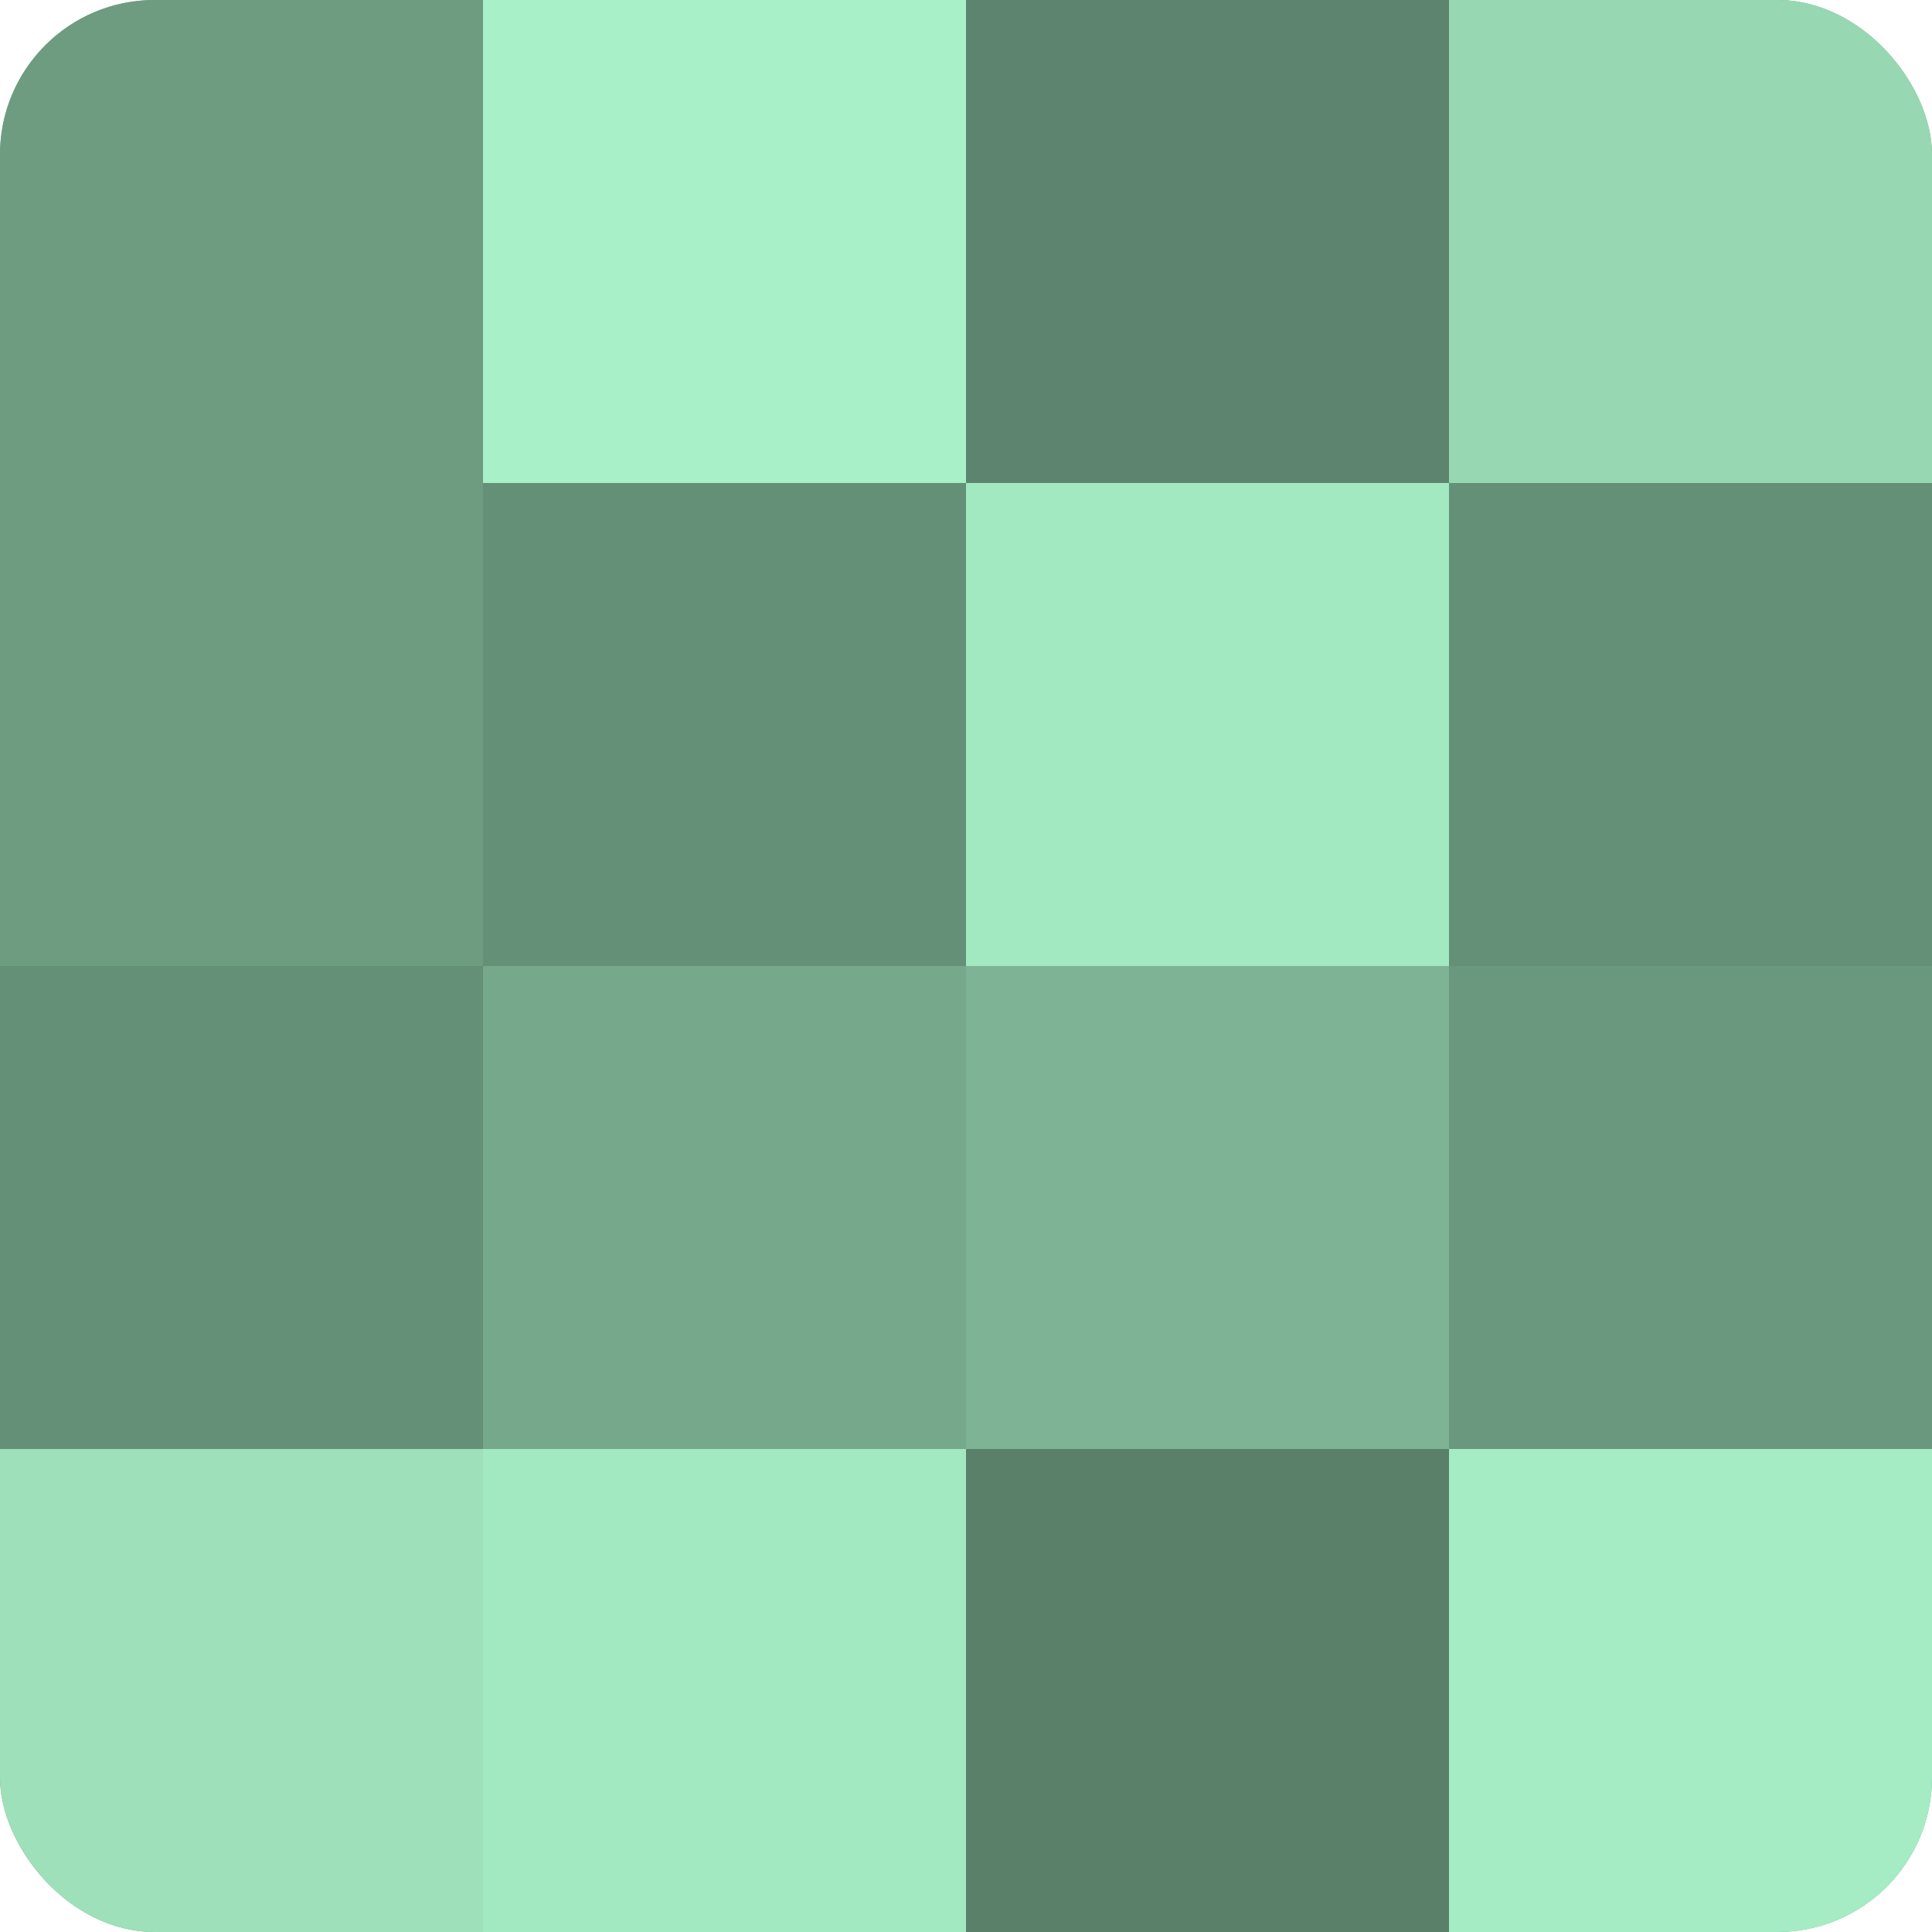
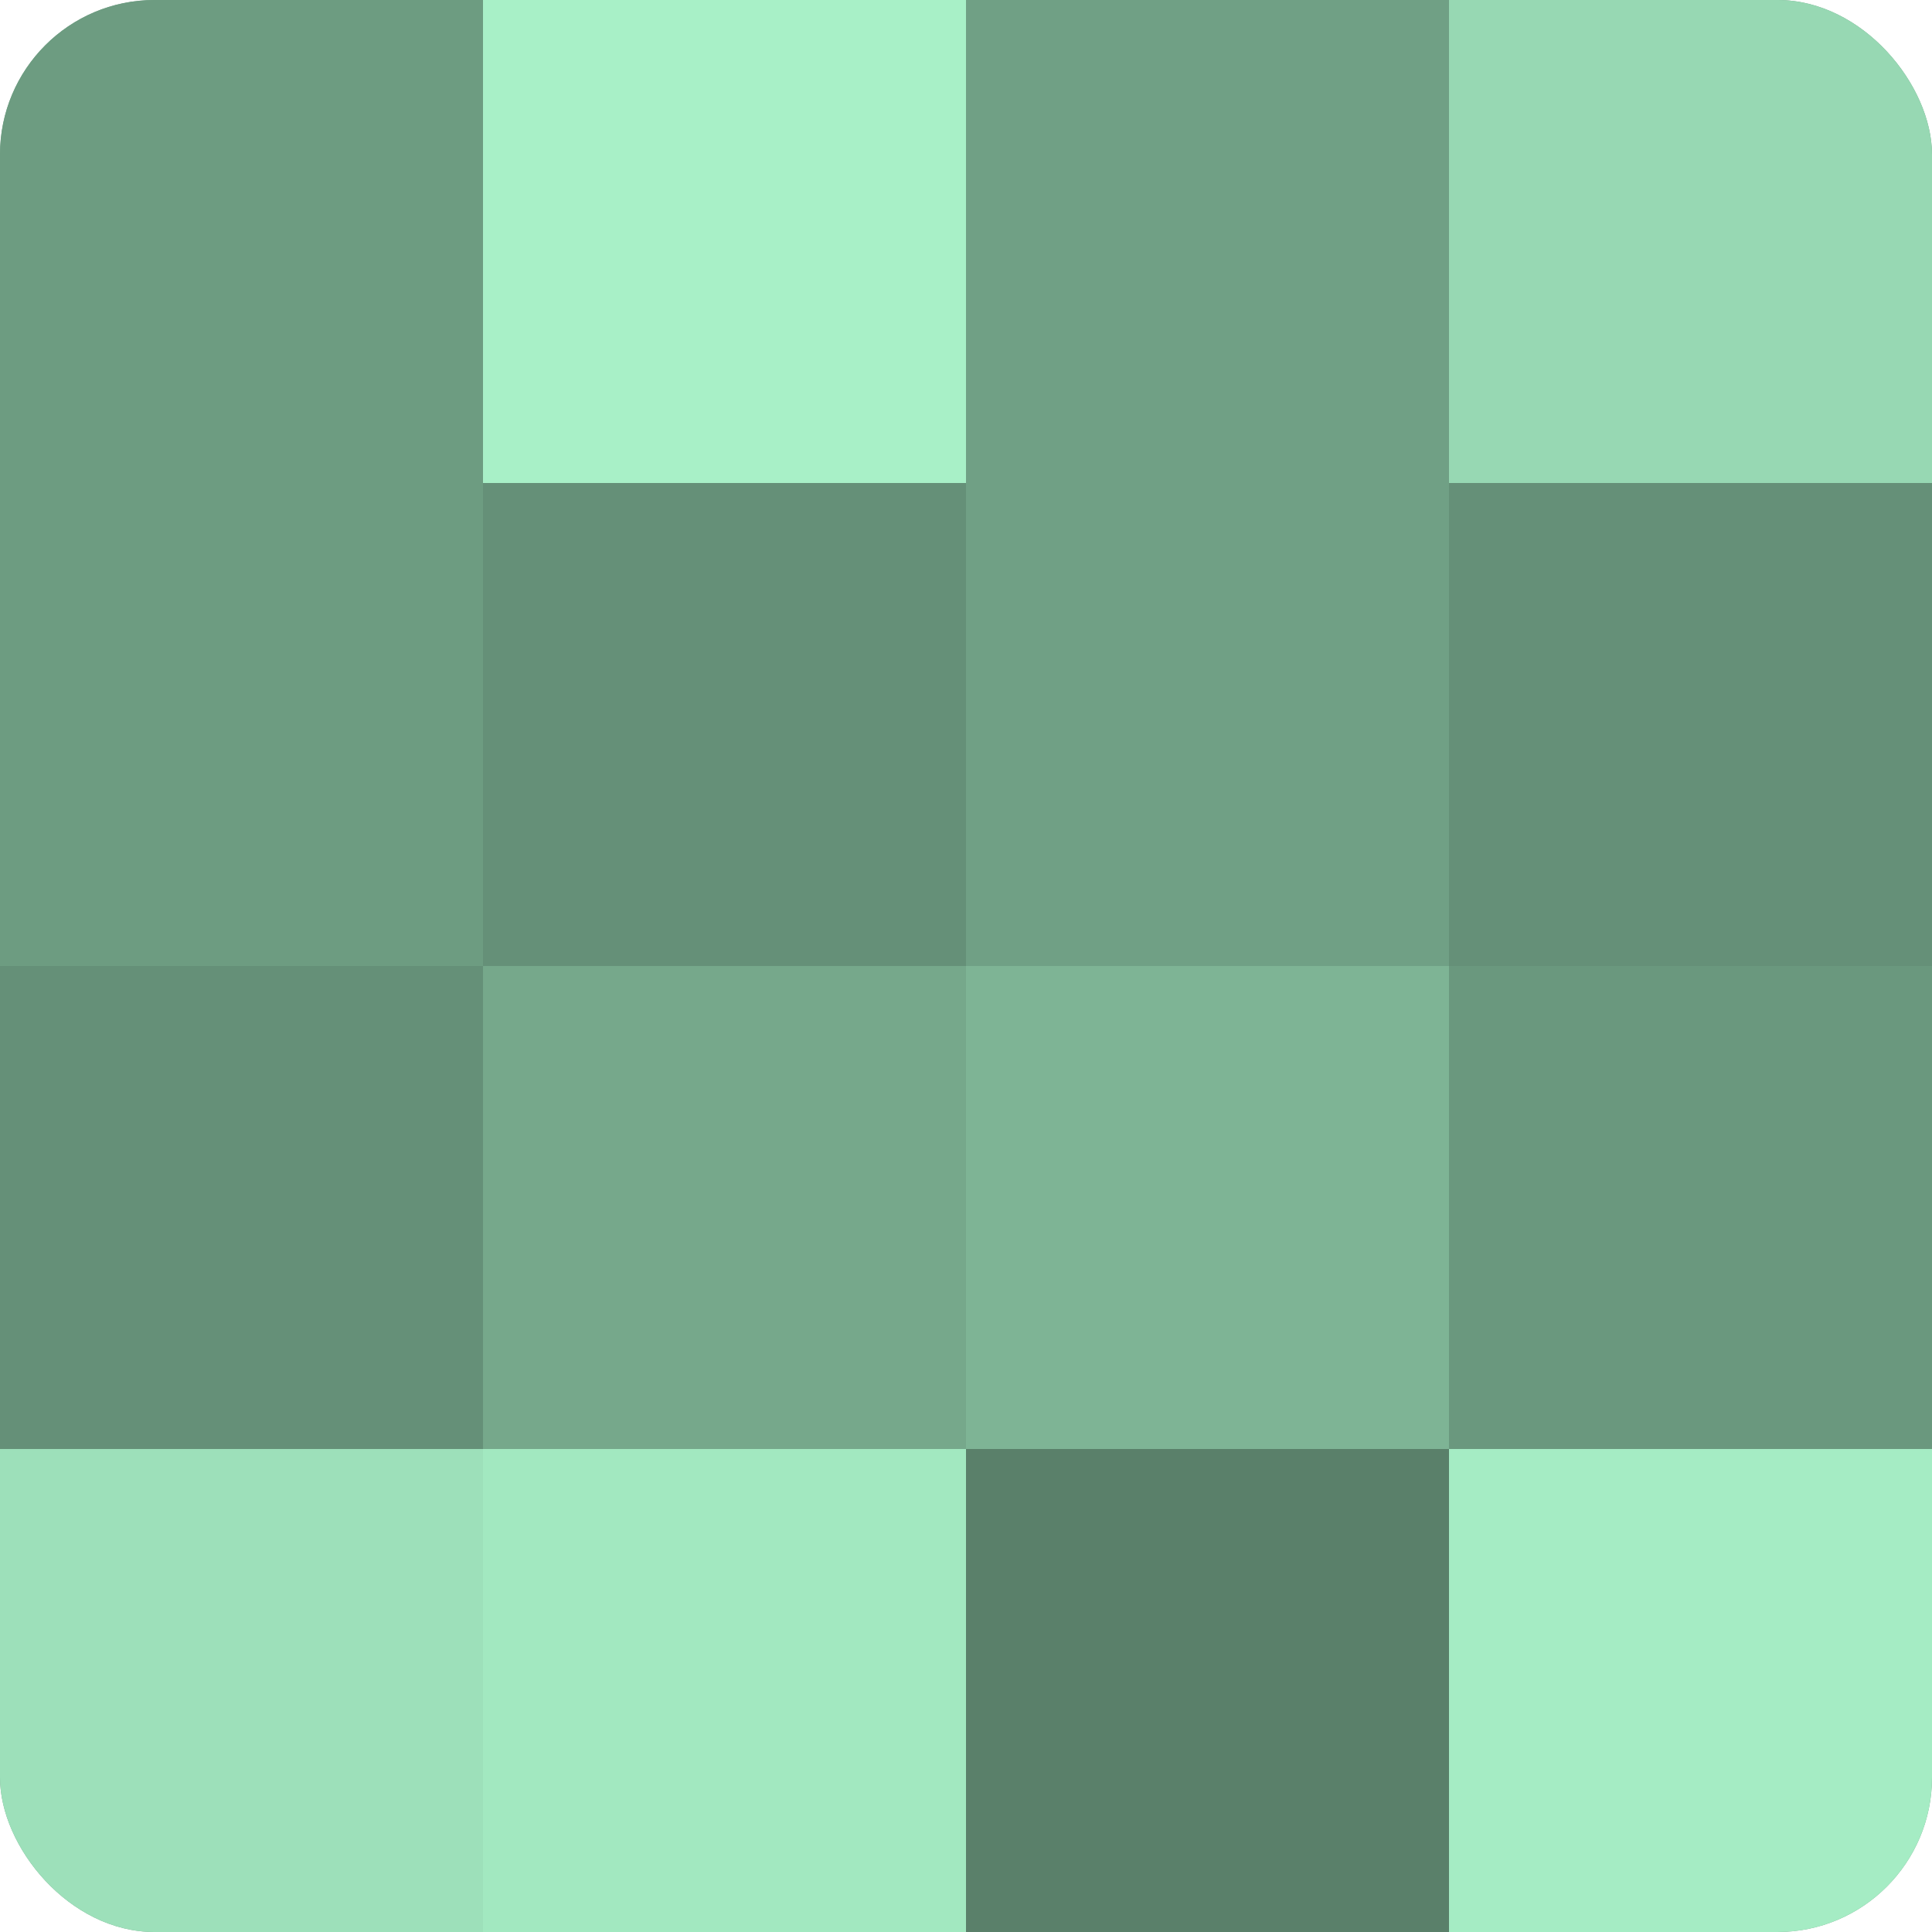
<svg xmlns="http://www.w3.org/2000/svg" width="60" height="60" viewBox="0 0 100 100" preserveAspectRatio="xMidYMid meet">
  <defs>
    <clipPath id="c" width="100" height="100">
      <rect width="100" height="100" rx="8" ry="8" />
    </clipPath>
  </defs>
  <g clip-path="url(#c)">
    <rect width="100" height="100" fill="#70a085" />
    <rect width="25" height="25" fill="#6d9c81" />
    <rect y="25" width="25" height="25" fill="#6d9c81" />
    <rect y="50" width="25" height="25" fill="#659078" />
    <rect y="75" width="25" height="25" fill="#9de0ba" />
    <rect x="25" width="25" height="25" fill="#a8f0c7" />
    <rect x="25" y="25" width="25" height="25" fill="#659078" />
    <rect x="25" y="50" width="25" height="25" fill="#76a88b" />
    <rect x="25" y="75" width="25" height="25" fill="#a2e8c0" />
-     <rect x="50" width="25" height="25" fill="#5d846e" />
-     <rect x="50" y="25" width="25" height="25" fill="#a2e8c0" />
    <rect x="50" y="50" width="25" height="25" fill="#7eb495" />
    <rect x="50" y="75" width="25" height="25" fill="#5a806a" />
    <rect x="75" width="25" height="25" fill="#97d8b3" />
    <rect x="75" y="25" width="25" height="25" fill="#659078" />
    <rect x="75" y="50" width="25" height="25" fill="#6a987e" />
    <rect x="75" y="75" width="25" height="25" fill="#a5ecc4" />
  </g>
</svg>